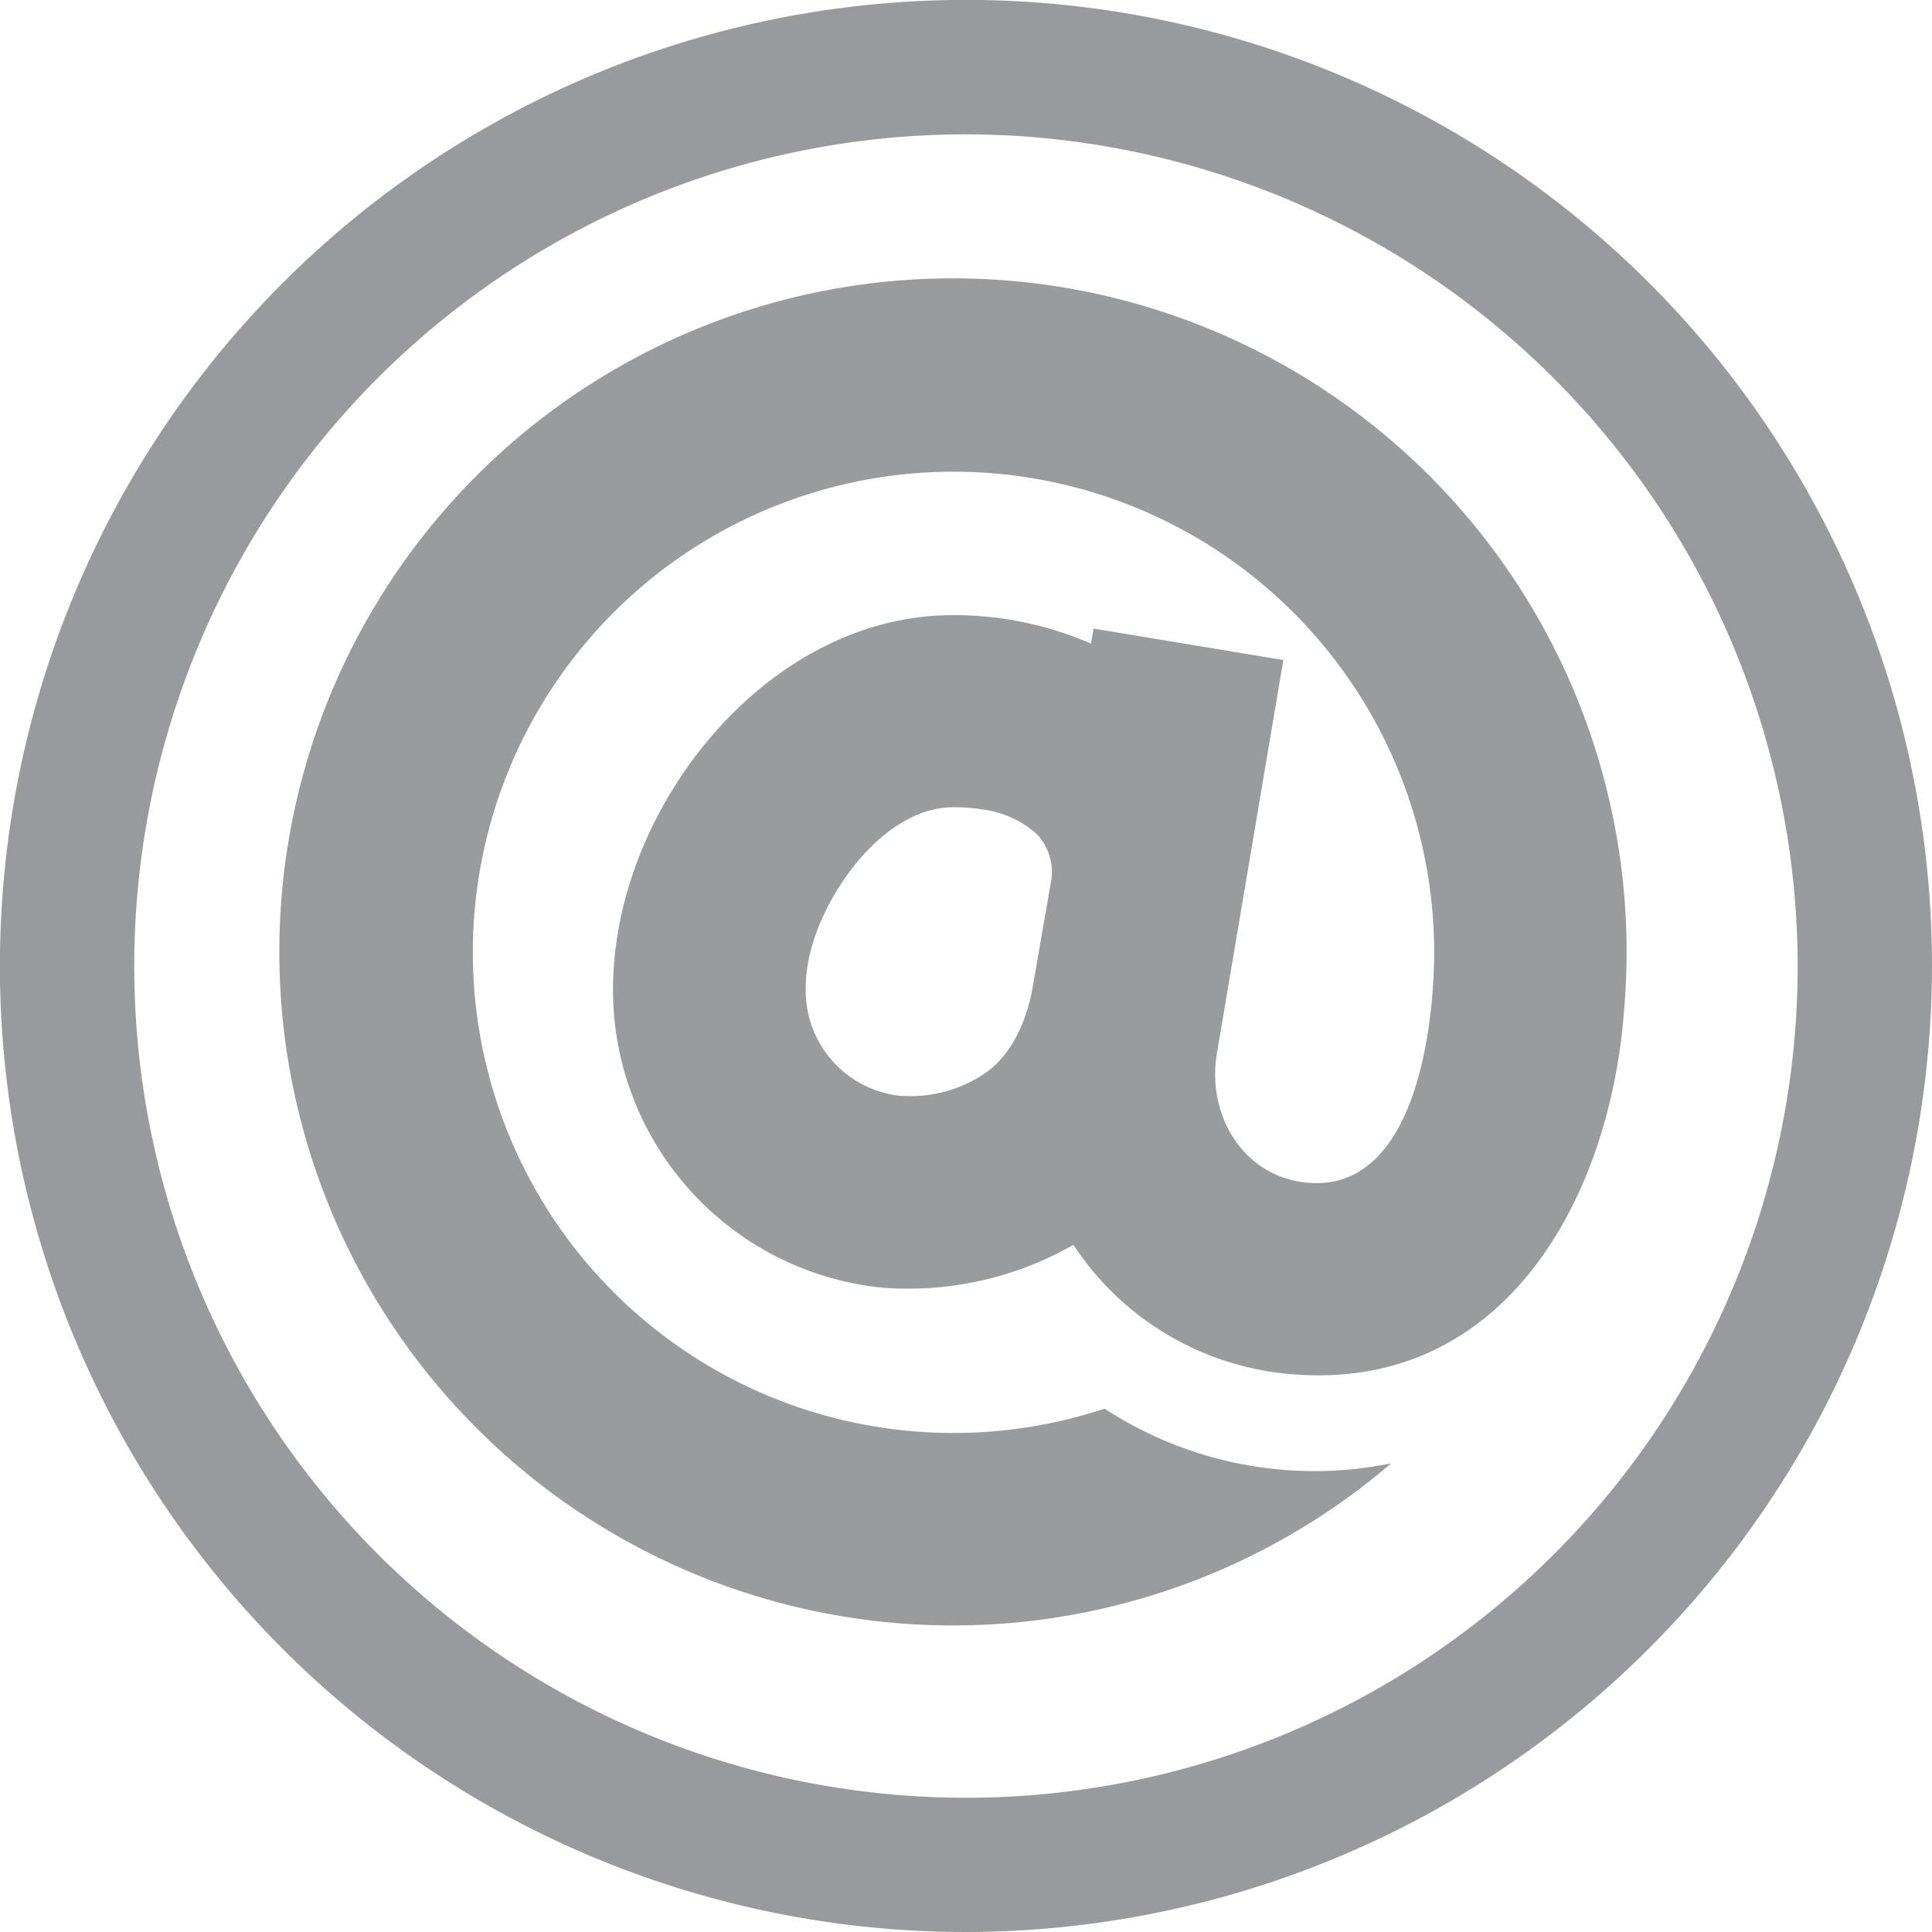
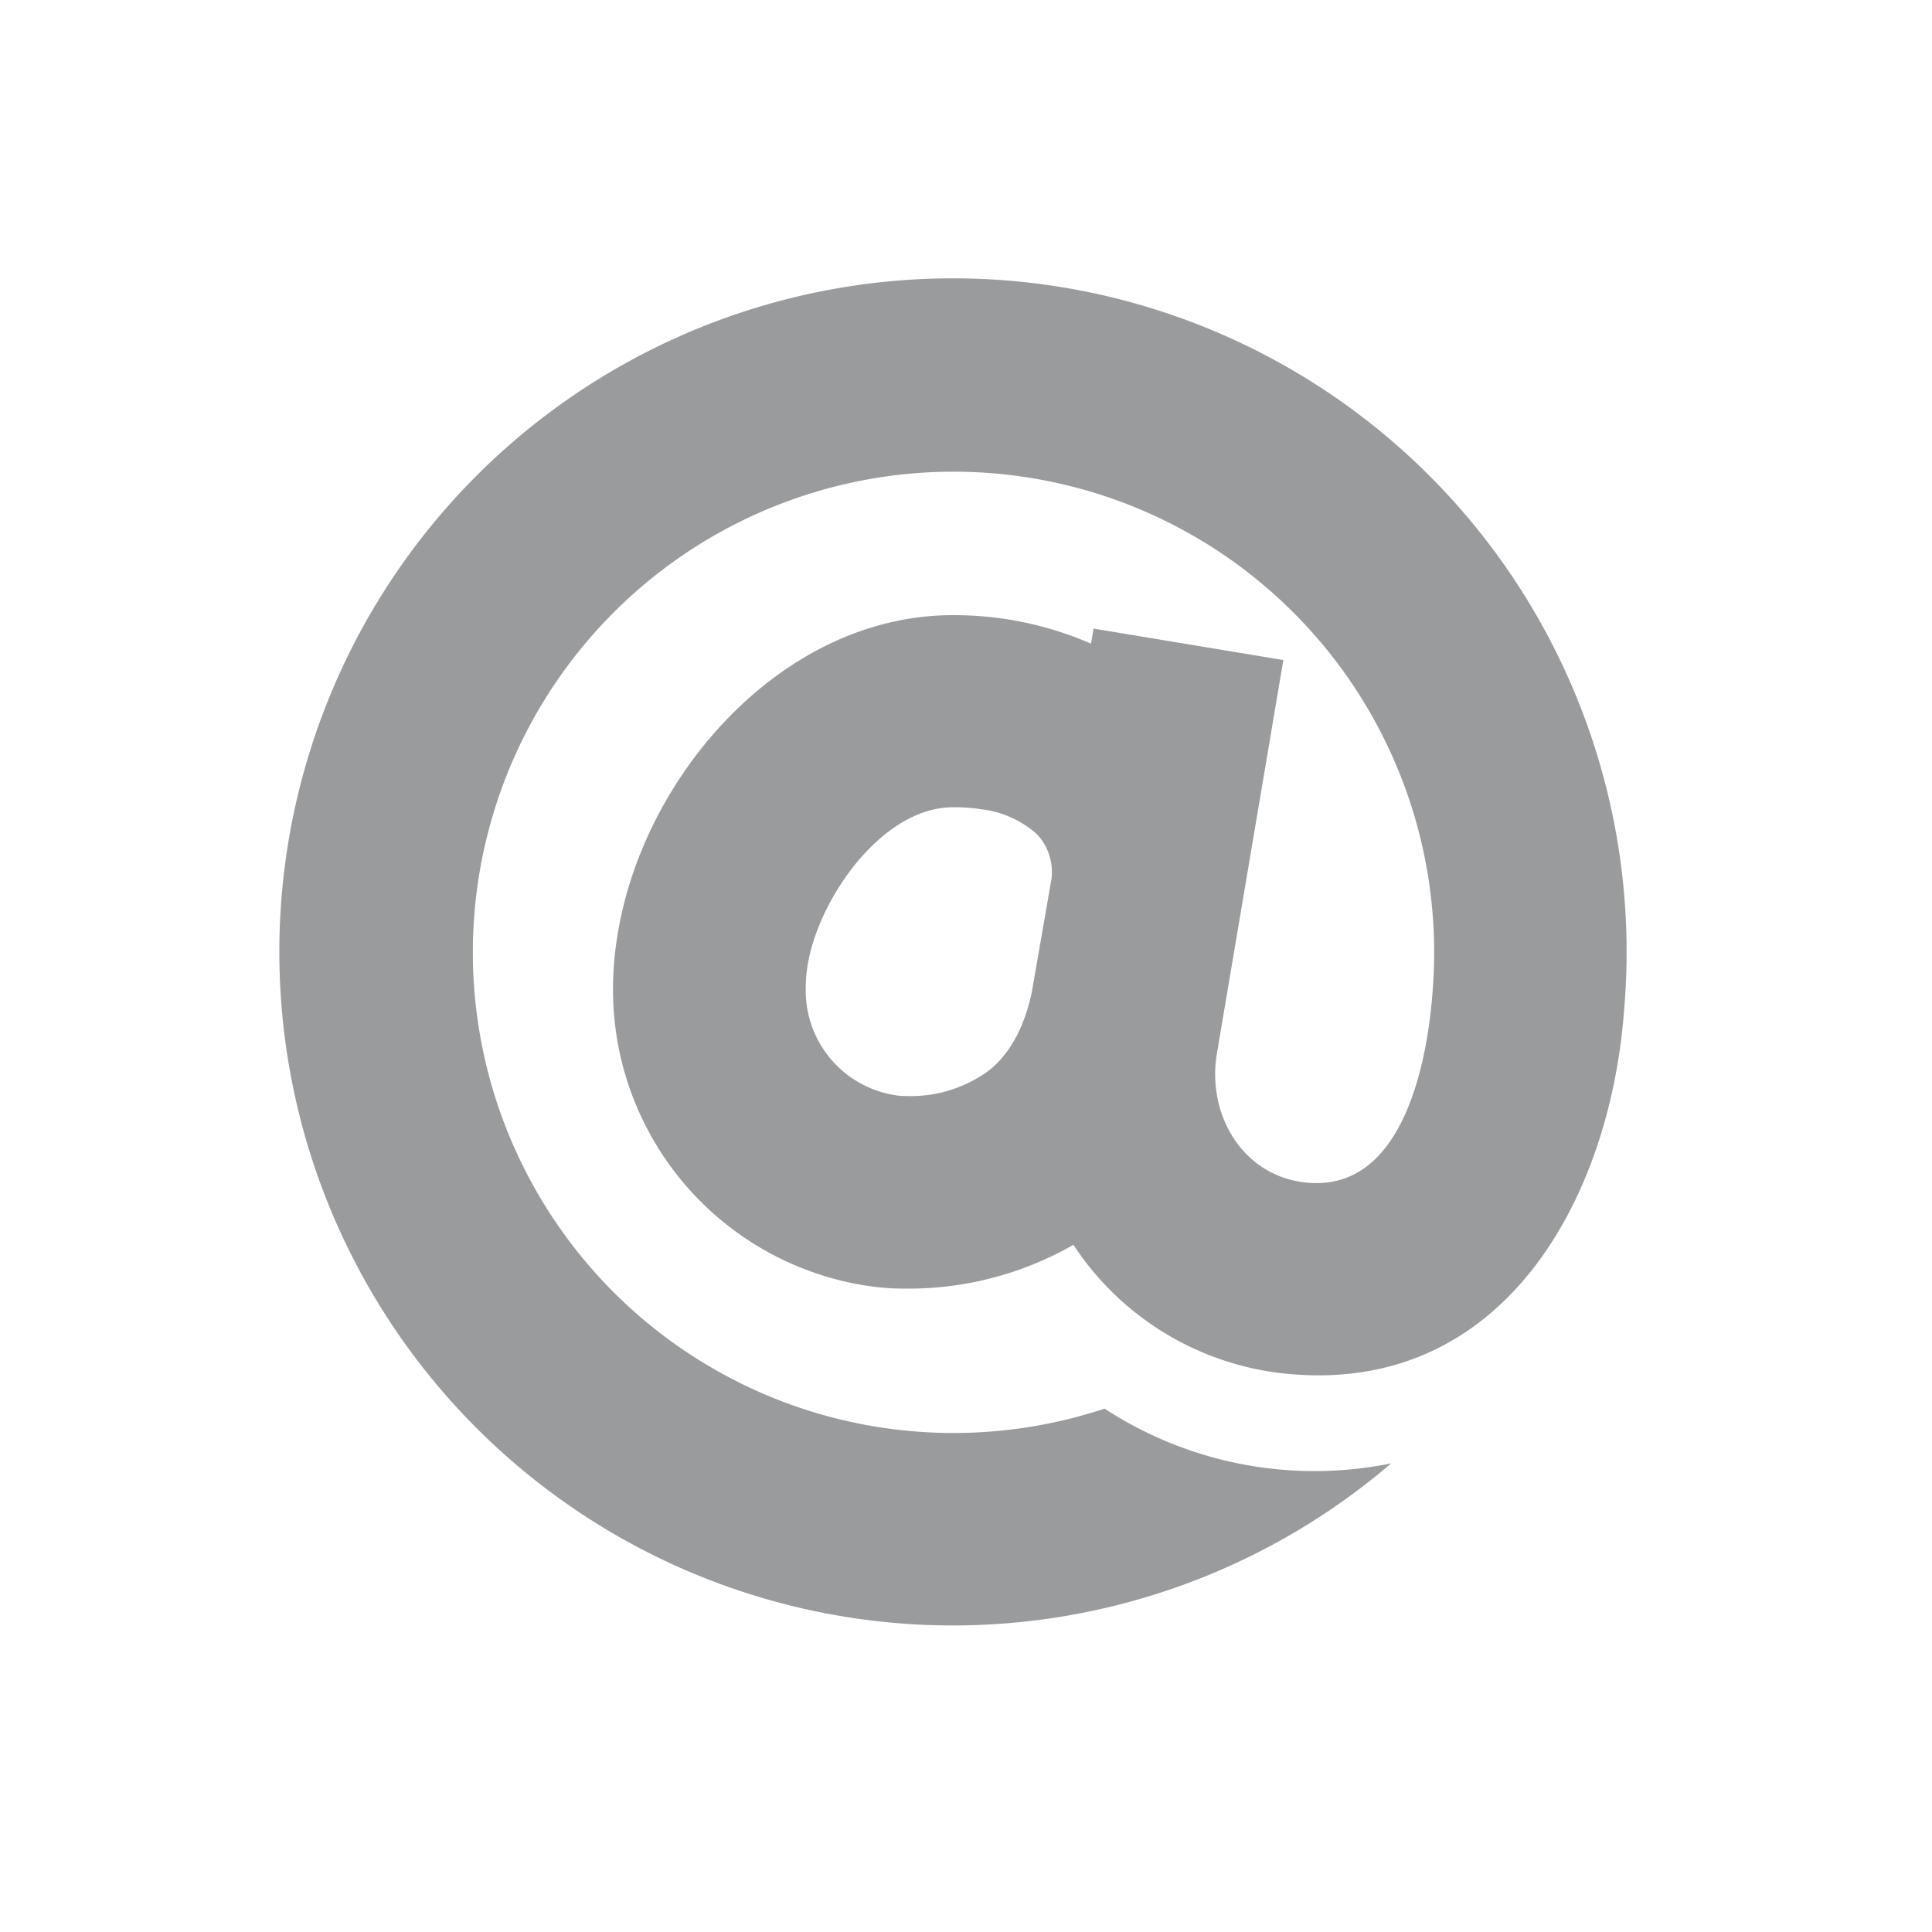
<svg xmlns="http://www.w3.org/2000/svg" id="a9840c51-a66d-42b4-9d68-90141f26611f" data-name="Layer 1" viewBox="0 0 215.73 215.73">
  <title>At</title>
-   <path d="M107.87,215.73A107.87,107.87,0,1,1,215.73,107.87,108,108,0,0,1,107.87,215.73Zm0-200.73a92.87,92.87,0,1,0,92.86,92.87A93,93,0,0,0,107.87,15Z" fill="#999a9d" />
  <path id="b0e6bd60-8c7d-4297-a4aa-62b641a39cf9" data-name="curve0" d="M106.42,31.08a75.22,75.22,0,0,1,75.21,75.21c0,2.22-.1,4.41-.29,6.6-1.58,20.85-13.24,42.27-36.65,40.59A32.25,32.25,0,0,1,119.86,139,37.15,37.15,0,0,1,101,143.89a27.52,27.52,0,0,1-4.39-.35,33.43,33.43,0,0,1-28.16-33.1,36.35,36.35,0,0,1,.46-5.75c2.75-18,18.41-36,37.47-36a38.29,38.29,0,0,1,15.44,3.18l.29-1.68L143.3,73.7l-7.42,43.94c-1.17,7,3.06,13.92,10.33,14.44,11.83.85,13.93-17.36,13.93-25.79a53.67,53.67,0,1,0-36.8,51,42.87,42.87,0,0,0,32,6.11A75.21,75.21,0,1,1,106.42,31.08Zm11,67a6.19,6.19,0,0,0-1.63-4.93,11.32,11.32,0,0,0-6.24-2.79,19,19,0,0,0-3.14-.22c-8,0-15.11,10.39-16.24,17.71a15.11,15.11,0,0,0-.2,2.56,11.81,11.81,0,0,0,9.86,11.86,7,7,0,0,0,1.2.11,14.76,14.76,0,0,0,9.44-2.88c2.13-1.71,3.83-4.49,4.73-8.64Z" fill="#999b9d" />
</svg>